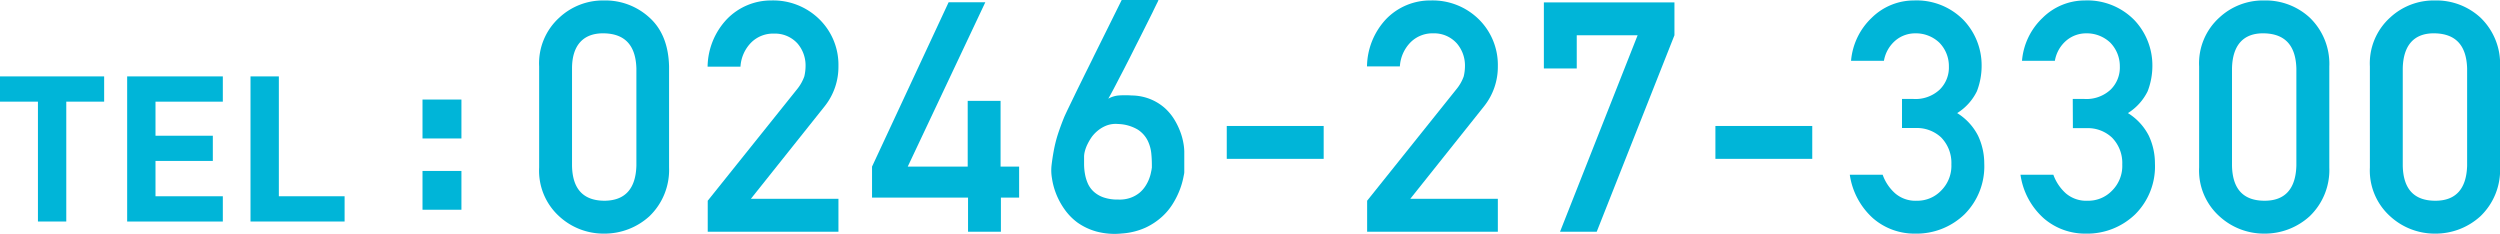
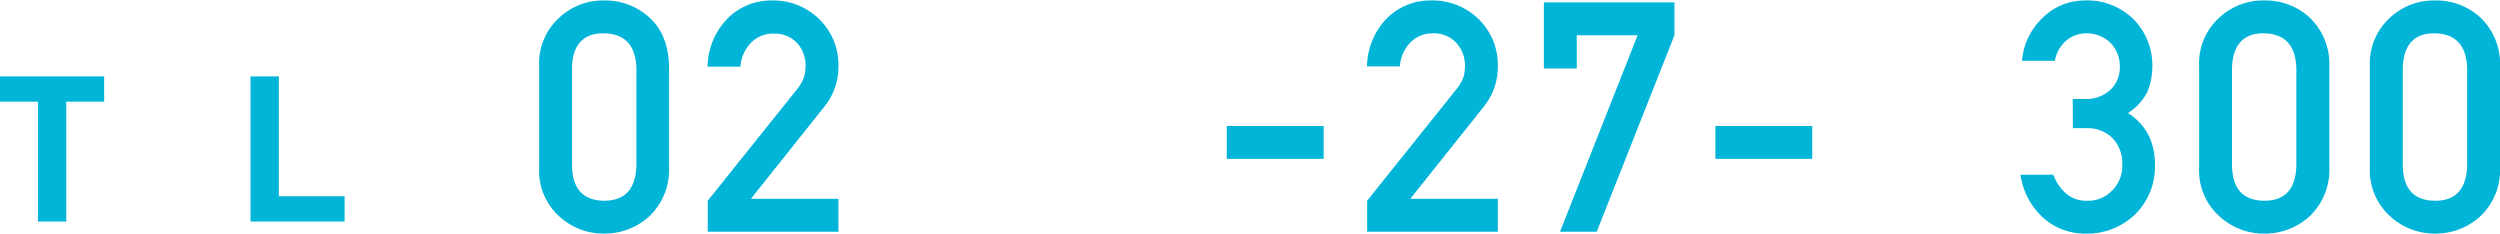
<svg xmlns="http://www.w3.org/2000/svg" viewBox="0 0 380.23 35.56">
  <g fill="#00b5d8">
    <path d="m10.08 15.46v18.23h-4.31v-18.23h-5.77v-3.84h15.84v3.84z" />
-     <path d="m19.34 33.69v-22.07h14.55v3.84h-10.24v5.18h8.72v3.84h-8.72v5.37h10.24v3.84z" />
    <path d="m38.1 33.69v-22.07h4.31v18.23h10v3.84z" />
-     <path d="m64.26 21.06v-5.92h5.92v5.92zm0 10.84v-5.9h5.92v5.9z" />
    <path d="m82 10.1a9.37 9.37 0 0 1 3.09-7.44 9.72 9.72 0 0 1 6.75-2.59 9.91 9.91 0 0 1 6.92 2.59c1.93 1.73 2.92 4.22 3 7.44v15.38a9.77 9.77 0 0 1 -3 7.42 10.13 10.13 0 0 1 -6.92 2.63 9.93 9.93 0 0 1 -6.79-2.63 9.36 9.36 0 0 1 -3.05-7.42zm14.79.31c-.1-3.5-1.73-5.27-4.91-5.34s-4.88 1.84-4.88 5.34v14.78q.09 5.29 4.88 5.34c3.18 0 4.81-1.81 4.91-5.34z" />
    <path d="m107.64 30.53 13.62-17a6.55 6.55 0 0 0 1.07-1.91 6.94 6.94 0 0 0 .19-1.58 5.12 5.12 0 0 0 -1.22-3.42 4.62 4.62 0 0 0 -3.58-1.51 4.73 4.73 0 0 0 -3.43 1.32 5.7 5.7 0 0 0 -1.67 3.71h-5a10.72 10.72 0 0 1 2.92-7.21 9.33 9.33 0 0 1 6.79-2.86 10 10 0 0 1 7.3 2.87 9.7 9.7 0 0 1 2.89 7.11 9.63 9.63 0 0 1 -2.1 6.12l-11.22 14.07h13.32v5h-19.88z" />
-     <path d="m132.63 25.34 11.65-25h5.58l-11.8 25h9.12v-10h5v10h2.82v4.71h-2.77v5.19h-5v-5.19h-14.6z" />
-     <path d="m176.19 0a3.16 3.16 0 0 1 -.23.51c-.17.35-.4.81-.68 1.4l-1 2c-.38.76-.78 1.57-1.21 2.41s-.85 1.7-1.29 2.56-.86 1.69-1.27 2.47-.77 1.49-1.11 2.13-.61 1.15-.84 1.53a3.91 3.91 0 0 1 1.57-.49 14.5 14.5 0 0 1 2 0 7.84 7.84 0 0 1 2.88.58 7.69 7.69 0 0 1 2.12 1.31 7.87 7.87 0 0 1 1.47 1.76 10.89 10.89 0 0 1 .92 1.89 9.39 9.39 0 0 1 .47 1.73 7.86 7.86 0 0 1 .13 1.25v1.38.94s0 .59 0 .81-.06.41-.15.88a11.42 11.42 0 0 1 -.48 1.67 12.45 12.45 0 0 1 -1 2.08 9.22 9.22 0 0 1 -1.7 2.11 10 10 0 0 1 -2.56 1.71 10.39 10.39 0 0 1 -3.59.89 10.75 10.75 0 0 1 -3.85-.29 9.25 9.25 0 0 1 -2.9-1.36 8.77 8.77 0 0 1 -2-2.05 11 11 0 0 1 -1.28-2.38 10.51 10.51 0 0 1 -.62-2.35 7 7 0 0 1 -.06-1.91c.09-.78.2-1.48.31-2.09s.24-1.2.39-1.76.33-1.11.52-1.65.41-1.13.67-1.77c.06-.16.24-.54.52-1.14l1.07-2.21c.42-.88.9-1.84 1.42-2.9s1.06-2.12 1.58-3.2q1.88-3.78 4.19-8.45zm-1 25.53c0-.61 0-1.28-.07-2a5.82 5.82 0 0 0 -.54-2.09 4.27 4.27 0 0 0 -1.52-1.72 6.24 6.24 0 0 0 -3-.86 4 4 0 0 0 -1.65.19 4.8 4.8 0 0 0 -1.32.72 5.41 5.41 0 0 0 -1 1 8 8 0 0 0 -.69 1.16 5.3 5.3 0 0 0 -.4 1.07 3.49 3.49 0 0 0 -.12.75v1.33a9 9 0 0 0 .15 1.46 6.24 6.24 0 0 0 .44 1.41 3.76 3.76 0 0 0 .89 1.21 4.36 4.36 0 0 0 1.47.86 6.54 6.54 0 0 0 2.24.33 5 5 0 0 0 1.88-.27 4.67 4.67 0 0 0 1.36-.76 4.54 4.54 0 0 0 .92-1.05 5.58 5.58 0 0 0 .56-1.12 5.42 5.42 0 0 0 .28-1 4.32 4.32 0 0 0 .11-.62z" />
    <path d="m186.58 19.16h14.74v5h-14.74z" />
    <path d="m207.93 30.53 13.61-17a6.38 6.38 0 0 0 1.08-1.91 6.94 6.94 0 0 0 .19-1.58 5.17 5.17 0 0 0 -1.22-3.42 4.63 4.63 0 0 0 -3.59-1.55 4.72 4.72 0 0 0 -3.42 1.32 5.7 5.7 0 0 0 -1.67 3.71h-5a10.72 10.72 0 0 1 2.92-7.21 9.31 9.31 0 0 1 6.79-2.82 10 10 0 0 1 7.3 2.87 9.74 9.74 0 0 1 2.89 7.11 9.63 9.63 0 0 1 -2.1 6.12l-11.22 14.07h13.32v5h-19.88z" />
    <path d="m234.81.36h19.86v5l-11.82 29.88h-5.58l11.8-29.88h-9.26v5.05h-5z" />
    <path d="m260.9 19.16h14.73v5h-14.73z" />
-     <path d="m289.28 15.05h1.72a5.39 5.39 0 0 0 4-1.41 4.71 4.71 0 0 0 1.41-3.54 5.08 5.08 0 0 0 -1.46-3.62 5.17 5.17 0 0 0 -3.64-1.41 4.67 4.67 0 0 0 -2.92 1 5.22 5.22 0 0 0 -1.86 3.18h-5a10.18 10.18 0 0 1 3.13-6.53 9.13 9.13 0 0 1 6.44-2.65 10 10 0 0 1 7.56 3 10 10 0 0 1 2.73 6.93 10.72 10.72 0 0 1 -.72 3.88 8.1 8.1 0 0 1 -3 3.32 8.67 8.67 0 0 1 3.18 3.45 9.91 9.91 0 0 1 .94 4.21 10.31 10.31 0 0 1 -3 7.73 10.51 10.51 0 0 1 -7.56 2.94 9.58 9.58 0 0 1 -6.32-2.3 11 11 0 0 1 -3.57-6.65h5a6.82 6.82 0 0 0 1.89 2.82 4.72 4.72 0 0 0 3.3 1.13 5 5 0 0 0 3.69-1.53 5.32 5.32 0 0 0 1.57-4 5.54 5.54 0 0 0 -1.57-4.11 5.41 5.41 0 0 0 -3.83-1.42h-2.11z" />
    <path d="m315.25 15.05h1.75a5.4 5.4 0 0 0 4-1.41 4.71 4.71 0 0 0 1.41-3.54 5.12 5.12 0 0 0 -1.46-3.62 5.19 5.19 0 0 0 -3.64-1.41 4.67 4.67 0 0 0 -2.92 1 5.17 5.17 0 0 0 -1.86 3.18h-5a10.13 10.13 0 0 1 3.13-6.53 9.11 9.11 0 0 1 6.41-2.65 10 10 0 0 1 7.56 3 10 10 0 0 1 2.73 6.93 10.72 10.72 0 0 1 -.72 3.88 8.17 8.17 0 0 1 -3 3.32 8.67 8.67 0 0 1 3.18 3.45 9.9 9.9 0 0 1 .93 4.21 10.27 10.27 0 0 1 -3 7.73 10.51 10.51 0 0 1 -7.56 2.94 9.58 9.58 0 0 1 -6.32-2.3 10.94 10.94 0 0 1 -3.57-6.65h5a7 7 0 0 0 1.89 2.82 4.75 4.75 0 0 0 3.31 1.13 5 5 0 0 0 3.7-1.51 5.29 5.29 0 0 0 1.58-4 5.5 5.5 0 0 0 -1.58-4.11 5.37 5.37 0 0 0 -3.82-1.42h-2.11z" />
    <path d="m334.47 10.1a9.37 9.37 0 0 1 3.09-7.44 9.73 9.73 0 0 1 6.79-2.59 9.89 9.89 0 0 1 6.92 2.59 9.75 9.75 0 0 1 3 7.44v15.38a9.74 9.74 0 0 1 -3 7.42 10.11 10.11 0 0 1 -6.92 2.63 10 10 0 0 1 -6.79-2.63 9.36 9.36 0 0 1 -3.09-7.42zm14.79.31c-.1-3.5-1.73-5.27-4.91-5.34s-4.81 1.84-4.88 5.34v14.78c.07 3.53 1.69 5.31 4.88 5.34s4.81-1.81 4.91-5.34z" />
    <path d="m360.44 10.1a9.37 9.37 0 0 1 3.09-7.44 9.73 9.73 0 0 1 6.79-2.59 9.89 9.89 0 0 1 6.92 2.59 9.75 9.75 0 0 1 3 7.44v15.38a9.74 9.74 0 0 1 -3 7.42 10.11 10.11 0 0 1 -6.92 2.63 10 10 0 0 1 -6.79-2.63 9.36 9.36 0 0 1 -3.09-7.42zm14.79.31c-.1-3.5-1.73-5.27-4.91-5.34s-4.81 1.84-4.88 5.34v14.78c.07 3.53 1.69 5.31 4.88 5.34s4.81-1.81 4.91-5.34z" />
  </g>
</svg>